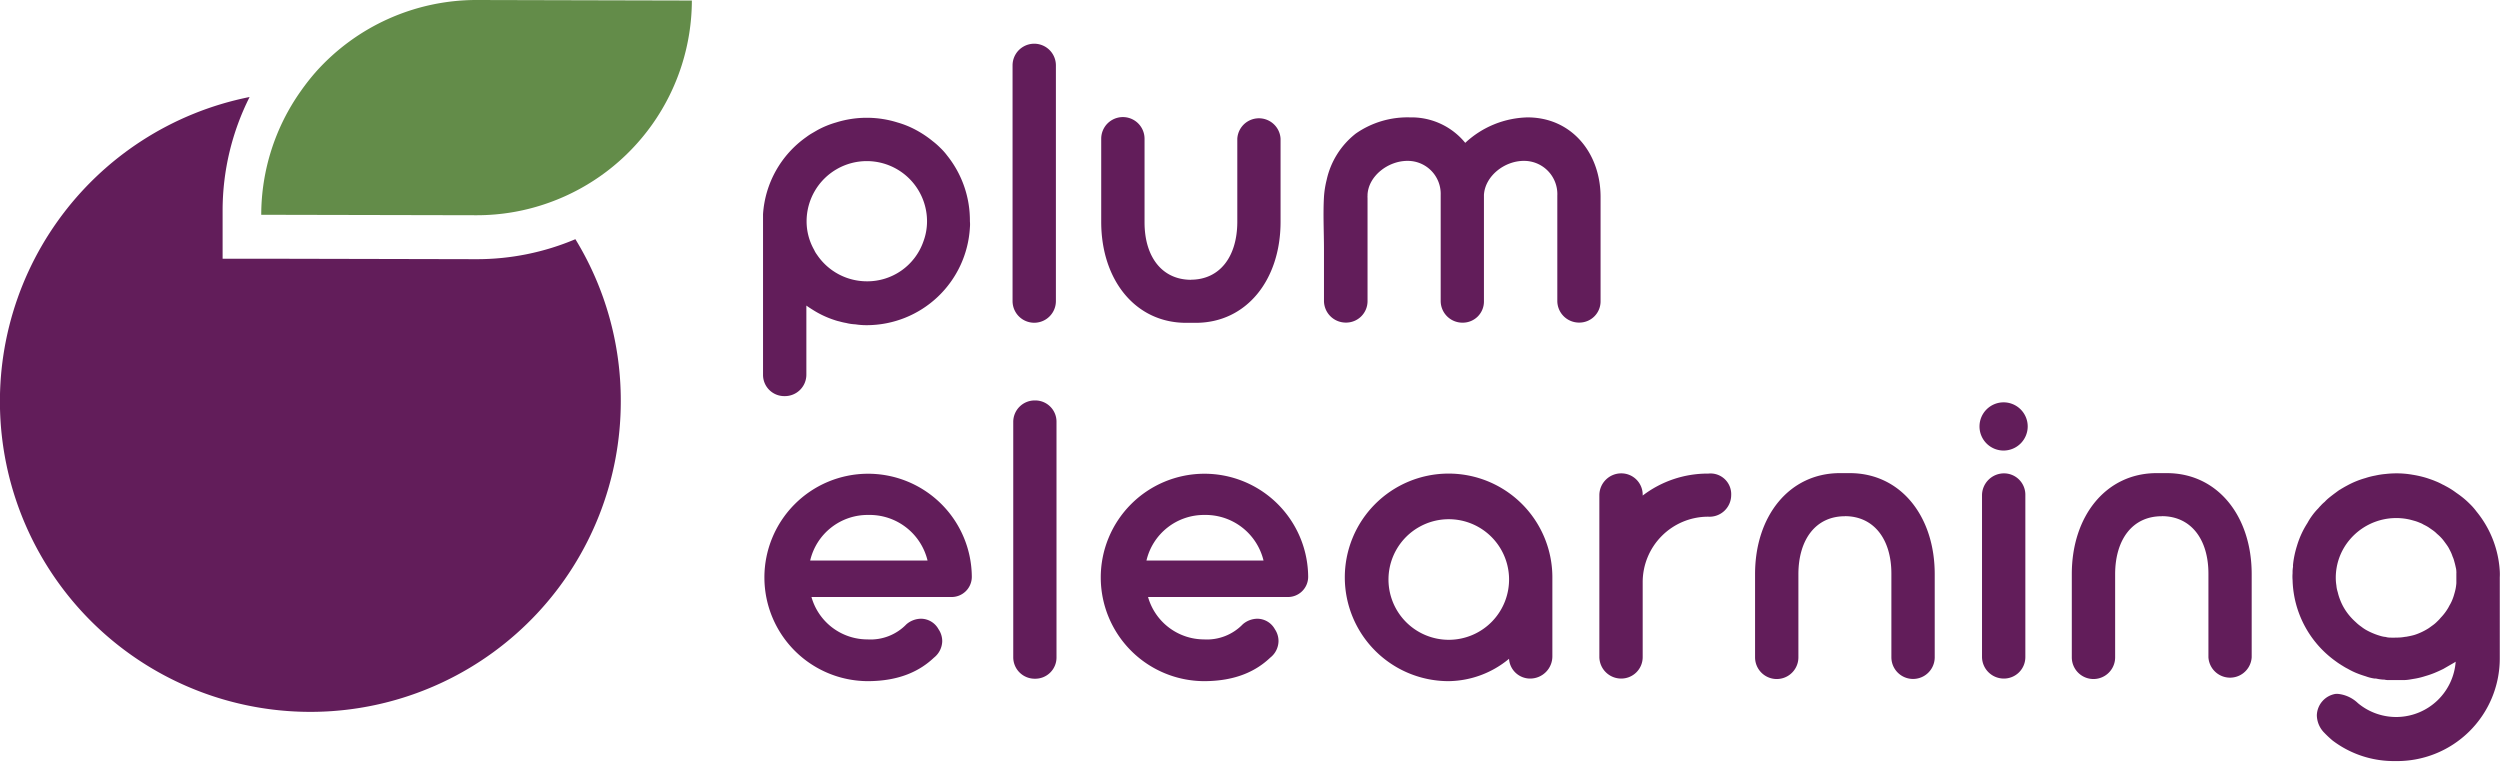
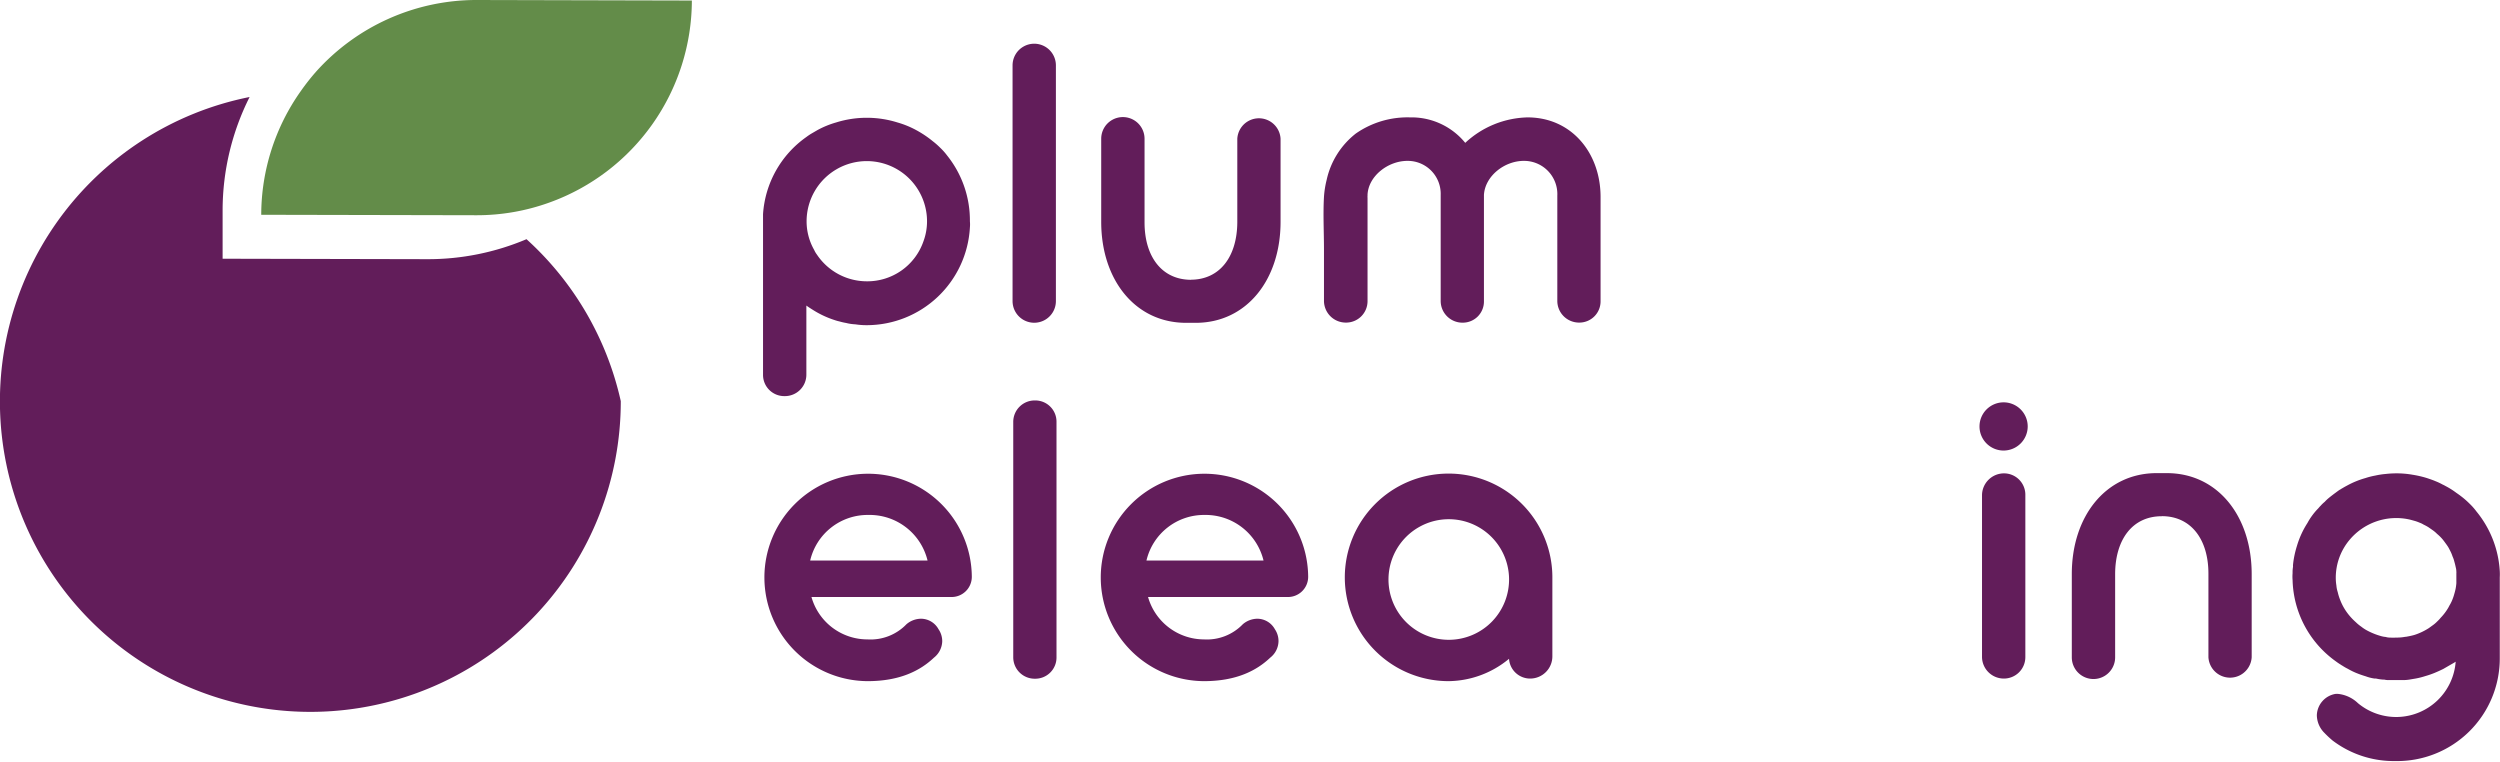
<svg xmlns="http://www.w3.org/2000/svg" id="Layer_1" data-name="Layer 1" viewBox="0 0 328.82 100.17">
  <defs>
    <style>.cls-1{fill:#621d5a;}.cls-2{fill:#638c49;}</style>
  </defs>
  <title>Plum-eLearning-Logo-Horizontal-Color</title>
-   <path class="cls-1" d="M81.65,52.76a40.83,40.83,0,1,1-48.82-40,33.2,33.2,0,0,0-3.55,14.84l0,6.43h6.43l26.91.06h.06a33.23,33.23,0,0,0,13-2.63A40.66,40.66,0,0,1,81.65,52.76Z" />
+   <path class="cls-1" d="M81.65,52.76a40.83,40.83,0,1,1-48.82-40,33.2,33.2,0,0,0-3.55,14.84l0,6.43l26.91.06h.06a33.23,33.23,0,0,0,13-2.63A40.66,40.66,0,0,1,81.65,52.76Z" />
  <path class="cls-2" d="M91,.07A28.32,28.32,0,0,1,72.23,26.65a28.1,28.1,0,0,1-9.57,1.66h0l-28.3-.06A28.18,28.18,0,0,1,39.55,12a29.47,29.47,0,0,1,2-2.55A28.33,28.33,0,0,1,62.66,0h.06Z" />
  <path class="cls-1" d="M124.57,20.45a8,8,0,0,0-.89-1c-.31-.31-.62-.59-1-.88a13.59,13.59,0,0,0-2.18-1.46,12,12,0,0,0-2.45-1,13.51,13.51,0,0,0-8.09,0,11.94,11.94,0,0,0-2.44,1l-.81.47a7.4,7.4,0,0,0-.65.44,13.49,13.49,0,0,0-5.7,10.15V49.29a2.79,2.79,0,0,0,2.84,2.81,2.82,2.82,0,0,0,2.86-2.81v-9.1c.29.21.57.39.86.57a12.42,12.42,0,0,0,2.83,1.33,5,5,0,0,0,.63.18,8.09,8.09,0,0,0,.91.21,6.19,6.19,0,0,0,1.22.18,9.42,9.42,0,0,0,1.51.11,13.61,13.61,0,0,0,13.55-12.85,4.41,4.41,0,0,0,0-.81A13.66,13.66,0,0,0,124.57,20.45ZM107.09,32.88a7.6,7.6,0,0,1-1-3.77,7.92,7.92,0,0,1,15.84,0,7.55,7.55,0,0,1-.47,2.63A7.81,7.81,0,0,1,114,37a7.9,7.9,0,0,1-6.55-3.51A3.11,3.11,0,0,1,107.09,32.88Z" />
  <path class="cls-1" d="M133.18,8.6a2.85,2.85,0,0,1,5.7,0v31a2.85,2.85,0,0,1-5.7,0Z" />
  <path class="cls-1" d="M156.61,36.79c3.81,0,6.1-3,6.13-7.55v-11a2.85,2.85,0,0,1,5.69,0V29.18c0,7.64-4.49,13.28-11.16,13.28H156c-6.67,0-11.16-5.64-11.16-13.28V18.25a2.85,2.85,0,0,1,5.7,0v11c0,4.55,2.31,7.55,6.12,7.55Z" />
  <path class="cls-1" d="M185.45,15.44a9.12,9.12,0,0,1,7.27,3.35,12.43,12.43,0,0,1,8.19-3.35c5.81,0,9.58,4.69,9.61,10.39V39.62a2.79,2.79,0,0,1-2.8,2.81,2.86,2.86,0,0,1-2.89-2.81V25.74a4.37,4.37,0,0,0-4.41-4.58c-2.55,0-5.09,2-5.24,4.47v14a2.78,2.78,0,0,1-2.8,2.81,2.86,2.86,0,0,1-2.89-2.81v-14a4.33,4.33,0,0,0-4.38-4.47c-2.55,0-5.12,2-5.24,4.44v.17a.83.83,0,0,0,0,.23V39.59A2.82,2.82,0,0,1,177,42.43a2.87,2.87,0,0,1-2.86-2.84V32.81c0-2.3-.13-4.64,0-6.93a12.56,12.56,0,0,1,.35-2.21,10.62,10.62,0,0,1,3.83-6.1A11.88,11.88,0,0,1,185.45,15.44Z" />
  <path class="cls-1" d="M114.11,84.1a6.55,6.55,0,0,0,5.12-2,3,3,0,0,1,1.89-.72,2.64,2.64,0,0,1,2.32,1.38,2.78,2.78,0,0,1,.49,1.57,2.84,2.84,0,0,1-1.09,2.17c-1.75,1.66-4.41,3.09-8.73,3.09A13.64,13.64,0,1,1,127.82,75.8,2.66,2.66,0,0,1,125,78.52H106.73A7.65,7.65,0,0,0,114.11,84.1Zm.09-16.37a7.76,7.76,0,0,0-7.64,6H122A7.84,7.84,0,0,0,114.2,67.73Z" />
  <path class="cls-1" d="M158.35,84.1a6.56,6.56,0,0,0,5.12-2,3,3,0,0,1,1.89-.72,2.65,2.65,0,0,1,2.32,1.38,2.77,2.77,0,0,1,.48,1.57,2.81,2.81,0,0,1-1.09,2.17c-1.74,1.66-4.4,3.09-8.72,3.09A13.64,13.64,0,1,1,172.06,75.8a2.66,2.66,0,0,1-2.81,2.72H151A7.67,7.67,0,0,0,158.35,84.1Zm.08-16.37a7.77,7.77,0,0,0-7.64,6h15.4A7.84,7.84,0,0,0,158.43,67.73Z" />
  <path class="cls-1" d="M133.27,55.47a2.82,2.82,0,0,1,2.86-2.8,2.79,2.79,0,0,1,2.83,2.8v31a2.79,2.79,0,0,1-2.83,2.8,2.82,2.82,0,0,1-2.86-2.8Z" />
  <path class="cls-1" d="M204.18,75.83v10.5a2.92,2.92,0,0,1-2.92,2.92,2.78,2.78,0,0,1-2.78-2.6,12.67,12.67,0,0,1-7.93,2.94,13.65,13.65,0,1,1,13.63-13.76Zm-5.7.11a7.93,7.93,0,0,0-15.85,0,7.93,7.93,0,1,0,15.85,0Z" />
-   <path class="cls-1" d="M216.06,65.13v.05a14.06,14.06,0,0,1,8.53-2.89h.11a2.72,2.72,0,0,1,3,2.84,2.85,2.85,0,0,1-3,2.83h-.11a8.61,8.61,0,0,0-8.53,8.64v9.82a2.82,2.82,0,0,1-2.83,2.83,2.87,2.87,0,0,1-2.87-2.83V65.13a2.88,2.88,0,0,1,2.89-2.87A2.81,2.81,0,0,1,216.06,65.13Z" />
  <path class="cls-1" d="M263.53,59.26a3.17,3.17,0,1,1,3.17-3.15A3.18,3.18,0,0,1,263.53,59.26Zm.05,3a2.81,2.81,0,0,1,2.81,2.87V86.42a2.82,2.82,0,0,1-2.84,2.83,2.87,2.87,0,0,1-2.86-2.83V65.13A2.9,2.9,0,0,1,263.58,62.26Z" />
  <path class="cls-1" d="M328.79,75.12a13.61,13.61,0,0,0-3.07-7.85,7.88,7.88,0,0,0-.88-1c-.32-.32-.63-.6-1-.89s-.52-.39-.78-.57a9.68,9.68,0,0,0-1.4-.88,3.24,3.24,0,0,0-.37-.19,7.81,7.81,0,0,0-.93-.44c-.37-.16-.76-.29-1.15-.42a13.44,13.44,0,0,0-1.9-.44,11.85,11.85,0,0,0-2.15-.18,12.34,12.34,0,0,0-1.38.08,10.14,10.14,0,0,0-1.36.21,9.52,9.52,0,0,0-1.3.33,11.45,11.45,0,0,0-2.44,1c-.29.15-.55.31-.81.46a.18.18,0,0,1-.1.06c-.21.13-.37.26-.55.39s-.62.46-.91.7a5.19,5.19,0,0,0-.55.52,4.42,4.42,0,0,0-.54.52c-.11.1-.21.23-.31.34a8.31,8.31,0,0,0-.84,1,7.72,7.72,0,0,0-.57.91,11.57,11.57,0,0,0-1.38,3,13.14,13.14,0,0,0-.34,1.3,11.82,11.82,0,0,0-.18,1.17,1.32,1.32,0,0,0,0,.29,3.91,3.91,0,0,0-.06.83,5.53,5.53,0,0,0,0,.94A13.54,13.54,0,0,0,307.25,87c.21.16.44.31.65.44a2.39,2.39,0,0,0,.21.13,6.61,6.61,0,0,0,.68.39,9.56,9.56,0,0,0,1.11.55,13,13,0,0,0,1.25.44,5.43,5.43,0,0,0,1.12.29.54.54,0,0,0,.21,0s0,0,0,0a5.92,5.92,0,0,0,1,.15h.13a2.32,2.32,0,0,0,.44.06c.32,0,.65,0,1,0h.08c.37,0,.73,0,1.07,0a5.37,5.37,0,0,0,.67-.06l.89-.15a10,10,0,0,0,1.25-.32,11.18,11.18,0,0,0,1.19-.41c.39-.16.78-.34,1.15-.52l1.09-.63c.18-.1.36-.2.55-.33a7.85,7.85,0,0,1-12.85,5.46,4.45,4.45,0,0,0-2.58-1.22,2.55,2.55,0,0,0-.39,0,2.94,2.94,0,0,0-2.44,2.79,3.34,3.34,0,0,0,1,2.34,13.84,13.84,0,0,0,1.07,1,13.32,13.32,0,0,0,8.24,2.7A13.5,13.5,0,0,0,328.79,86.6V76.79c0-.29,0-.57,0-.86A7.31,7.31,0,0,0,328.79,75.12Zm-6.53,4.37c-.08.13-.16.29-.23.42a6.74,6.74,0,0,1-1,1.33,4.79,4.79,0,0,1-.49.52,3.93,3.93,0,0,1-.55.47l-.54.39a8.1,8.1,0,0,1-1.85.88,8.63,8.63,0,0,1-.91.21,1.63,1.63,0,0,1-.34.05,5.86,5.86,0,0,1-1.19.1,7.19,7.19,0,0,1-.81,0,1.75,1.75,0,0,1-.55-.08,3.22,3.22,0,0,1-.57-.1,9,9,0,0,1-1.85-.73,5,5,0,0,1-.8-.52,5.43,5.43,0,0,1-.73-.6,8,8,0,0,1-.81-.83,7.23,7.23,0,0,1-1.25-2.11,6.57,6.57,0,0,1-.31-1,3.8,3.8,0,0,1-.18-.89v0a6.3,6.3,0,0,1-.08-1,7.74,7.74,0,0,1,1.82-5,8,8,0,0,1,7.73-2.7c.26.05.52.13.78.2s.49.16.73.26a2.45,2.45,0,0,1,.49.24,6.47,6.47,0,0,1,.63.34l.59.41a3.93,3.93,0,0,1,.55.47,5.41,5.41,0,0,1,1,1.07c.13.18.29.39.42.59s.23.42.34.63.2.44.28.68a3.62,3.62,0,0,1,.24.7c.07.23.13.49.18.73a2.39,2.39,0,0,1,.08.59.47.47,0,0,1,0,.16v1.33a6.42,6.42,0,0,1-.1.75c-.05.24-.11.47-.18.7a4.83,4.83,0,0,1-.16.5A5.08,5.08,0,0,1,322.26,79.49Z" />
-   <path class="cls-1" d="M242.66,67.9c-3.8,0-6.09,3-6.12,7.56v11a2.85,2.85,0,0,1-5.7,0V75.51c0-7.64,4.5-13.28,11.16-13.28h1.3c6.67,0,11.17,5.64,11.17,13.28V86.45a2.85,2.85,0,0,1-5.7,0v-11c0-4.55-2.32-7.56-6.12-7.56Z" />
  <path class="cls-1" d="M284.32,67.9c-3.8,0-6.09,3-6.12,7.56v11a2.85,2.85,0,0,1-5.7,0V75.51c0-7.64,4.5-13.28,11.16-13.28H285c6.67,0,11.16,5.64,11.16,13.28V86.45a2.85,2.85,0,0,1-5.69,0v-11c0-4.55-2.32-7.56-6.12-7.56Z" />
</svg>